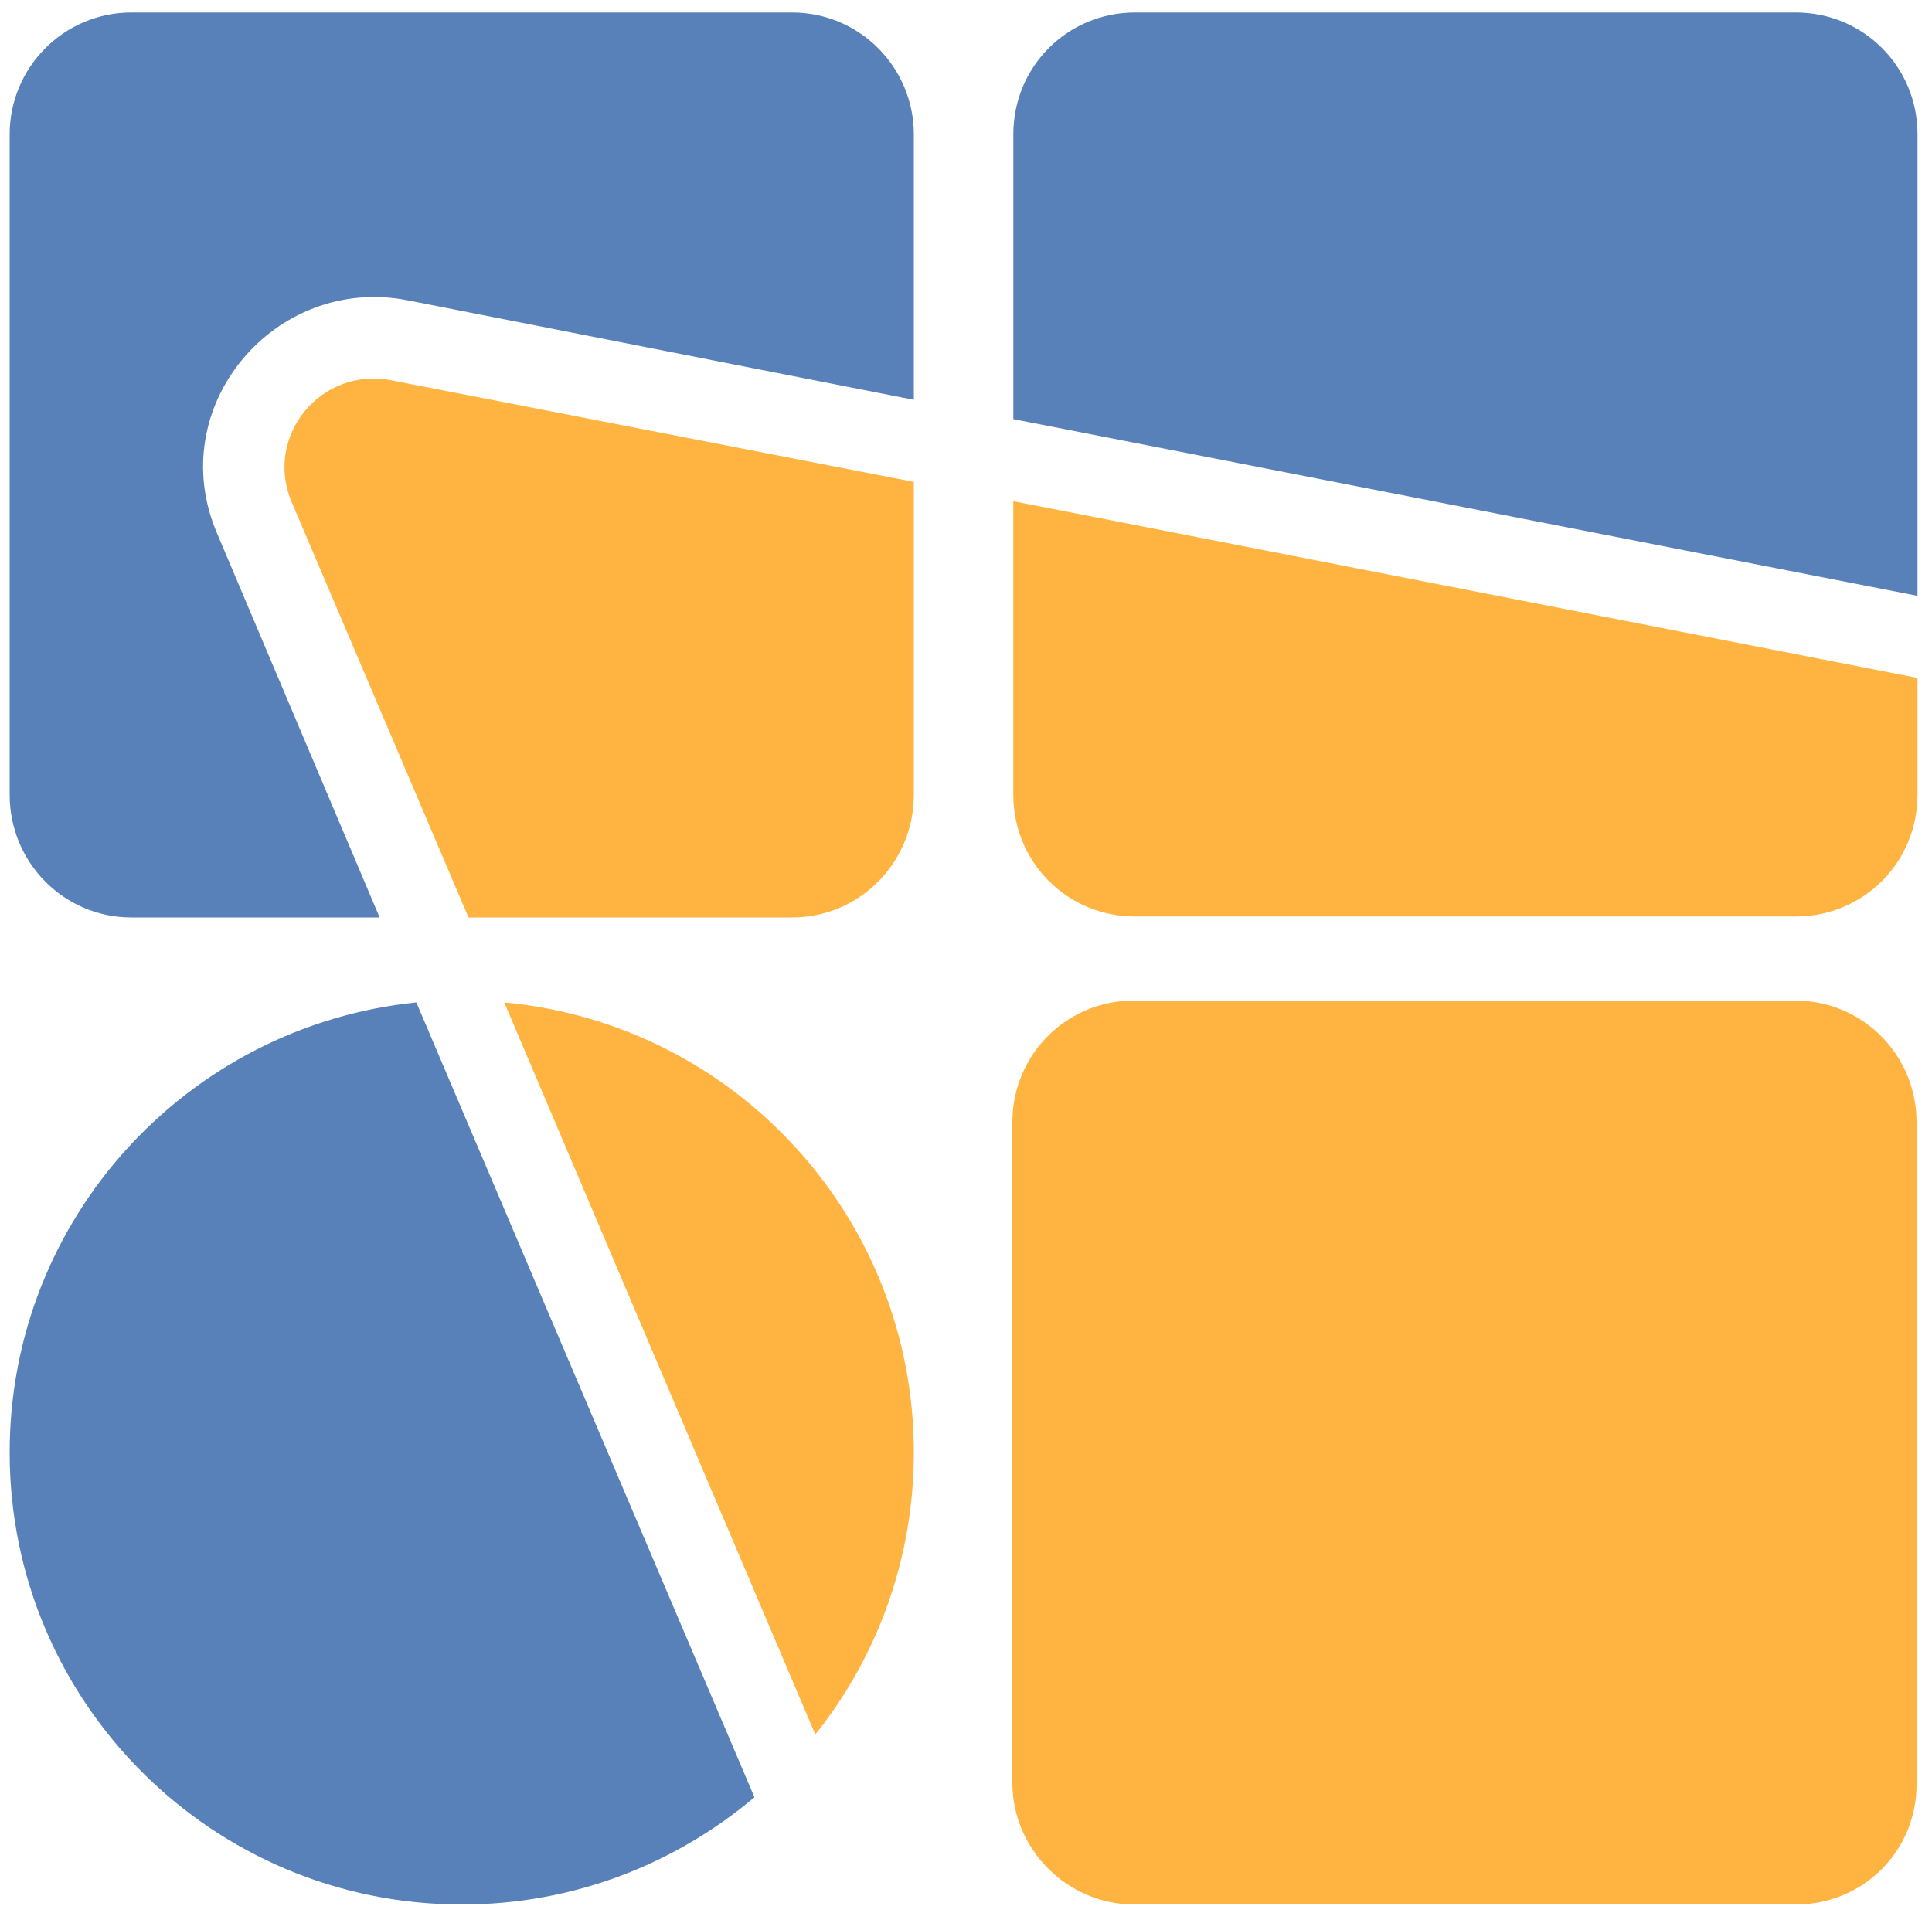
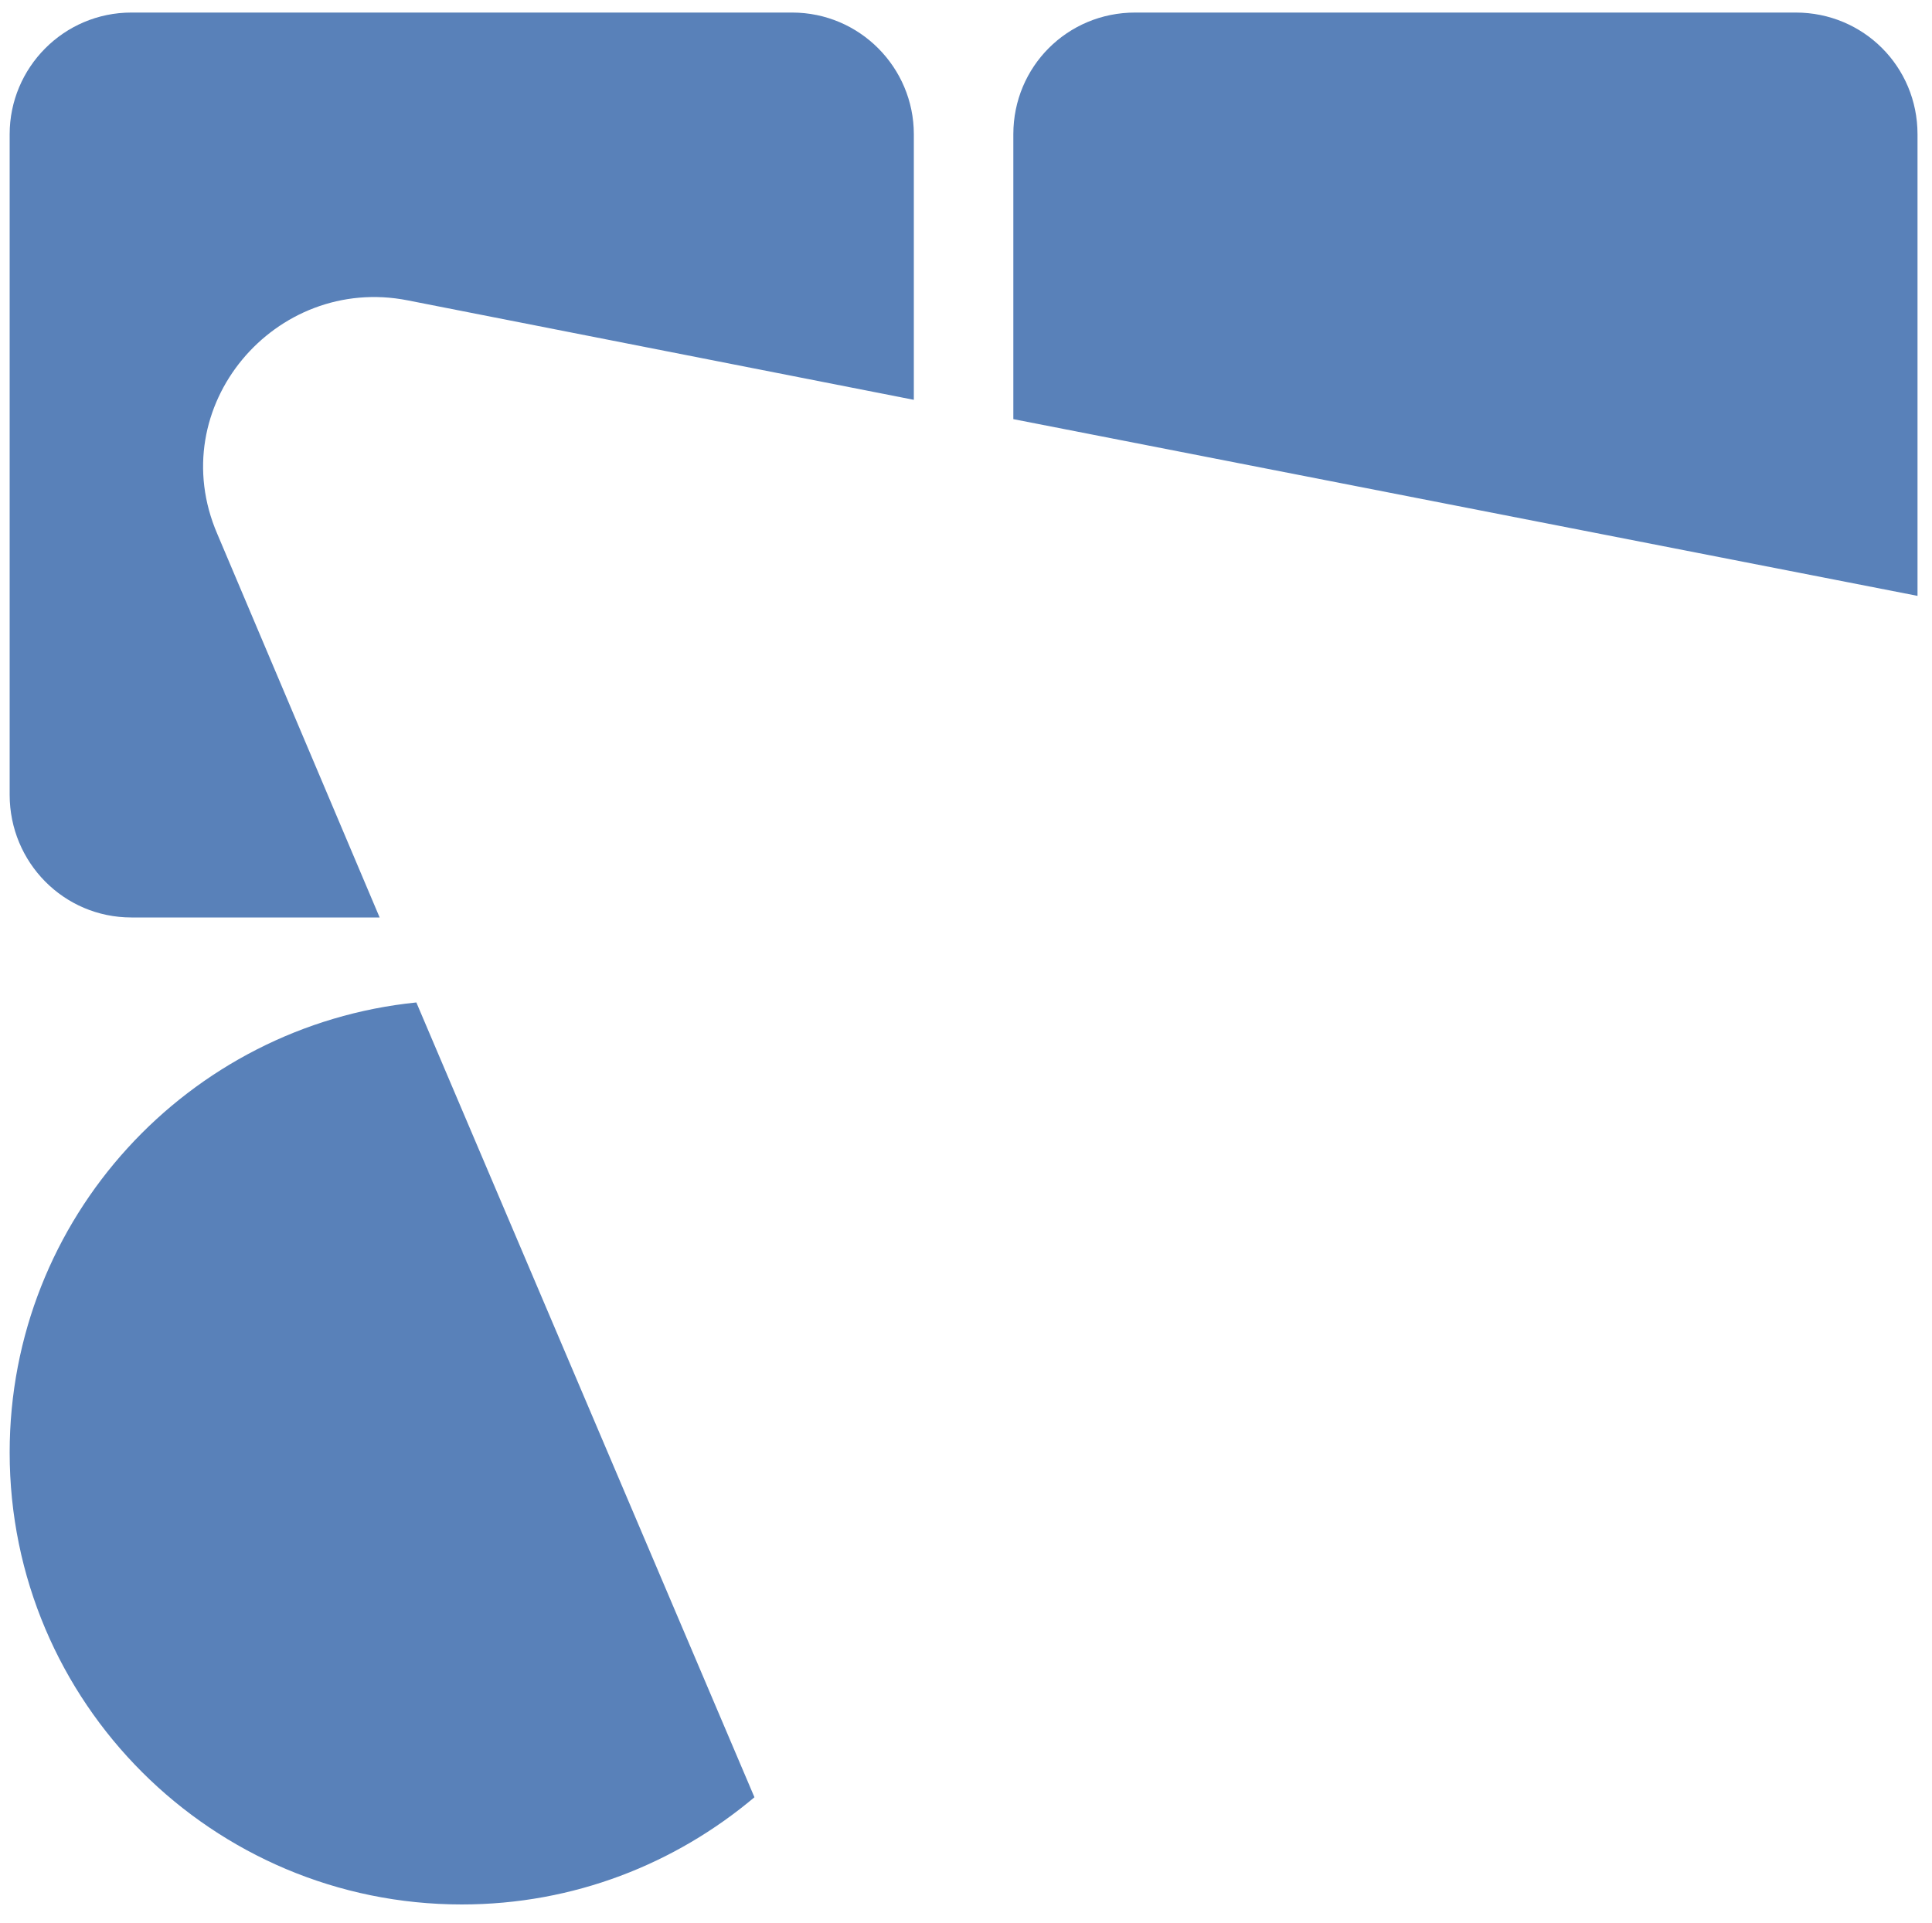
<svg xmlns="http://www.w3.org/2000/svg" xml:space="preserve" viewBox="0 0 200 199.1">
  <path fill="#5981b9" d="M13.6 1.3C6.6 1.3 1 7 1 13.9v68.4C1 89.3 6.6 95 13.6 95h25.7L22.5 55.3c-5.7-13.2 6-26.9 19.7-24.2l52.4 10.3V13.9C94.6 7 89 1.3 82 1.3zm184.9 60.4-93.6-18.3V13.9c0-7 5.6-12.6 12.6-12.6h68.4c7 0 12.6 5.6 12.6 12.6zM43.1 103.8l35 82.3c-8.2 6.9-18.7 11.1-30.3 11.1C22 197.2 1 176.3 1 150.4c0-24.3 18.5-44.2 42.1-46.6" />
-   <path fill="#ffb340" d="m84.4 179.6-32.2-75.8C76 106 94.6 126 94.6 150.4c0 11-3.8 21.2-10.2 29.2m101.5 17.6h-68.5c-6.9 0-12.6-5.7-12.6-12.6v-68.4c0-7 5.6-12.6 12.6-12.6h68.4c7 0 12.6 5.6 12.6 12.6v68.4c.1 7-5.5 12.6-12.5 12.6m-81-145.3 93.6 18.3v12.1c0 7-5.6 12.6-12.6 12.6h-68.4c-7 0-12.6-5.6-12.6-12.6zm-10.3-2v32.4C94.6 89.3 89 95 82 95H48.5L30.2 52c-2.9-6.8 3-14.1 10.4-12.6z" />
</svg>